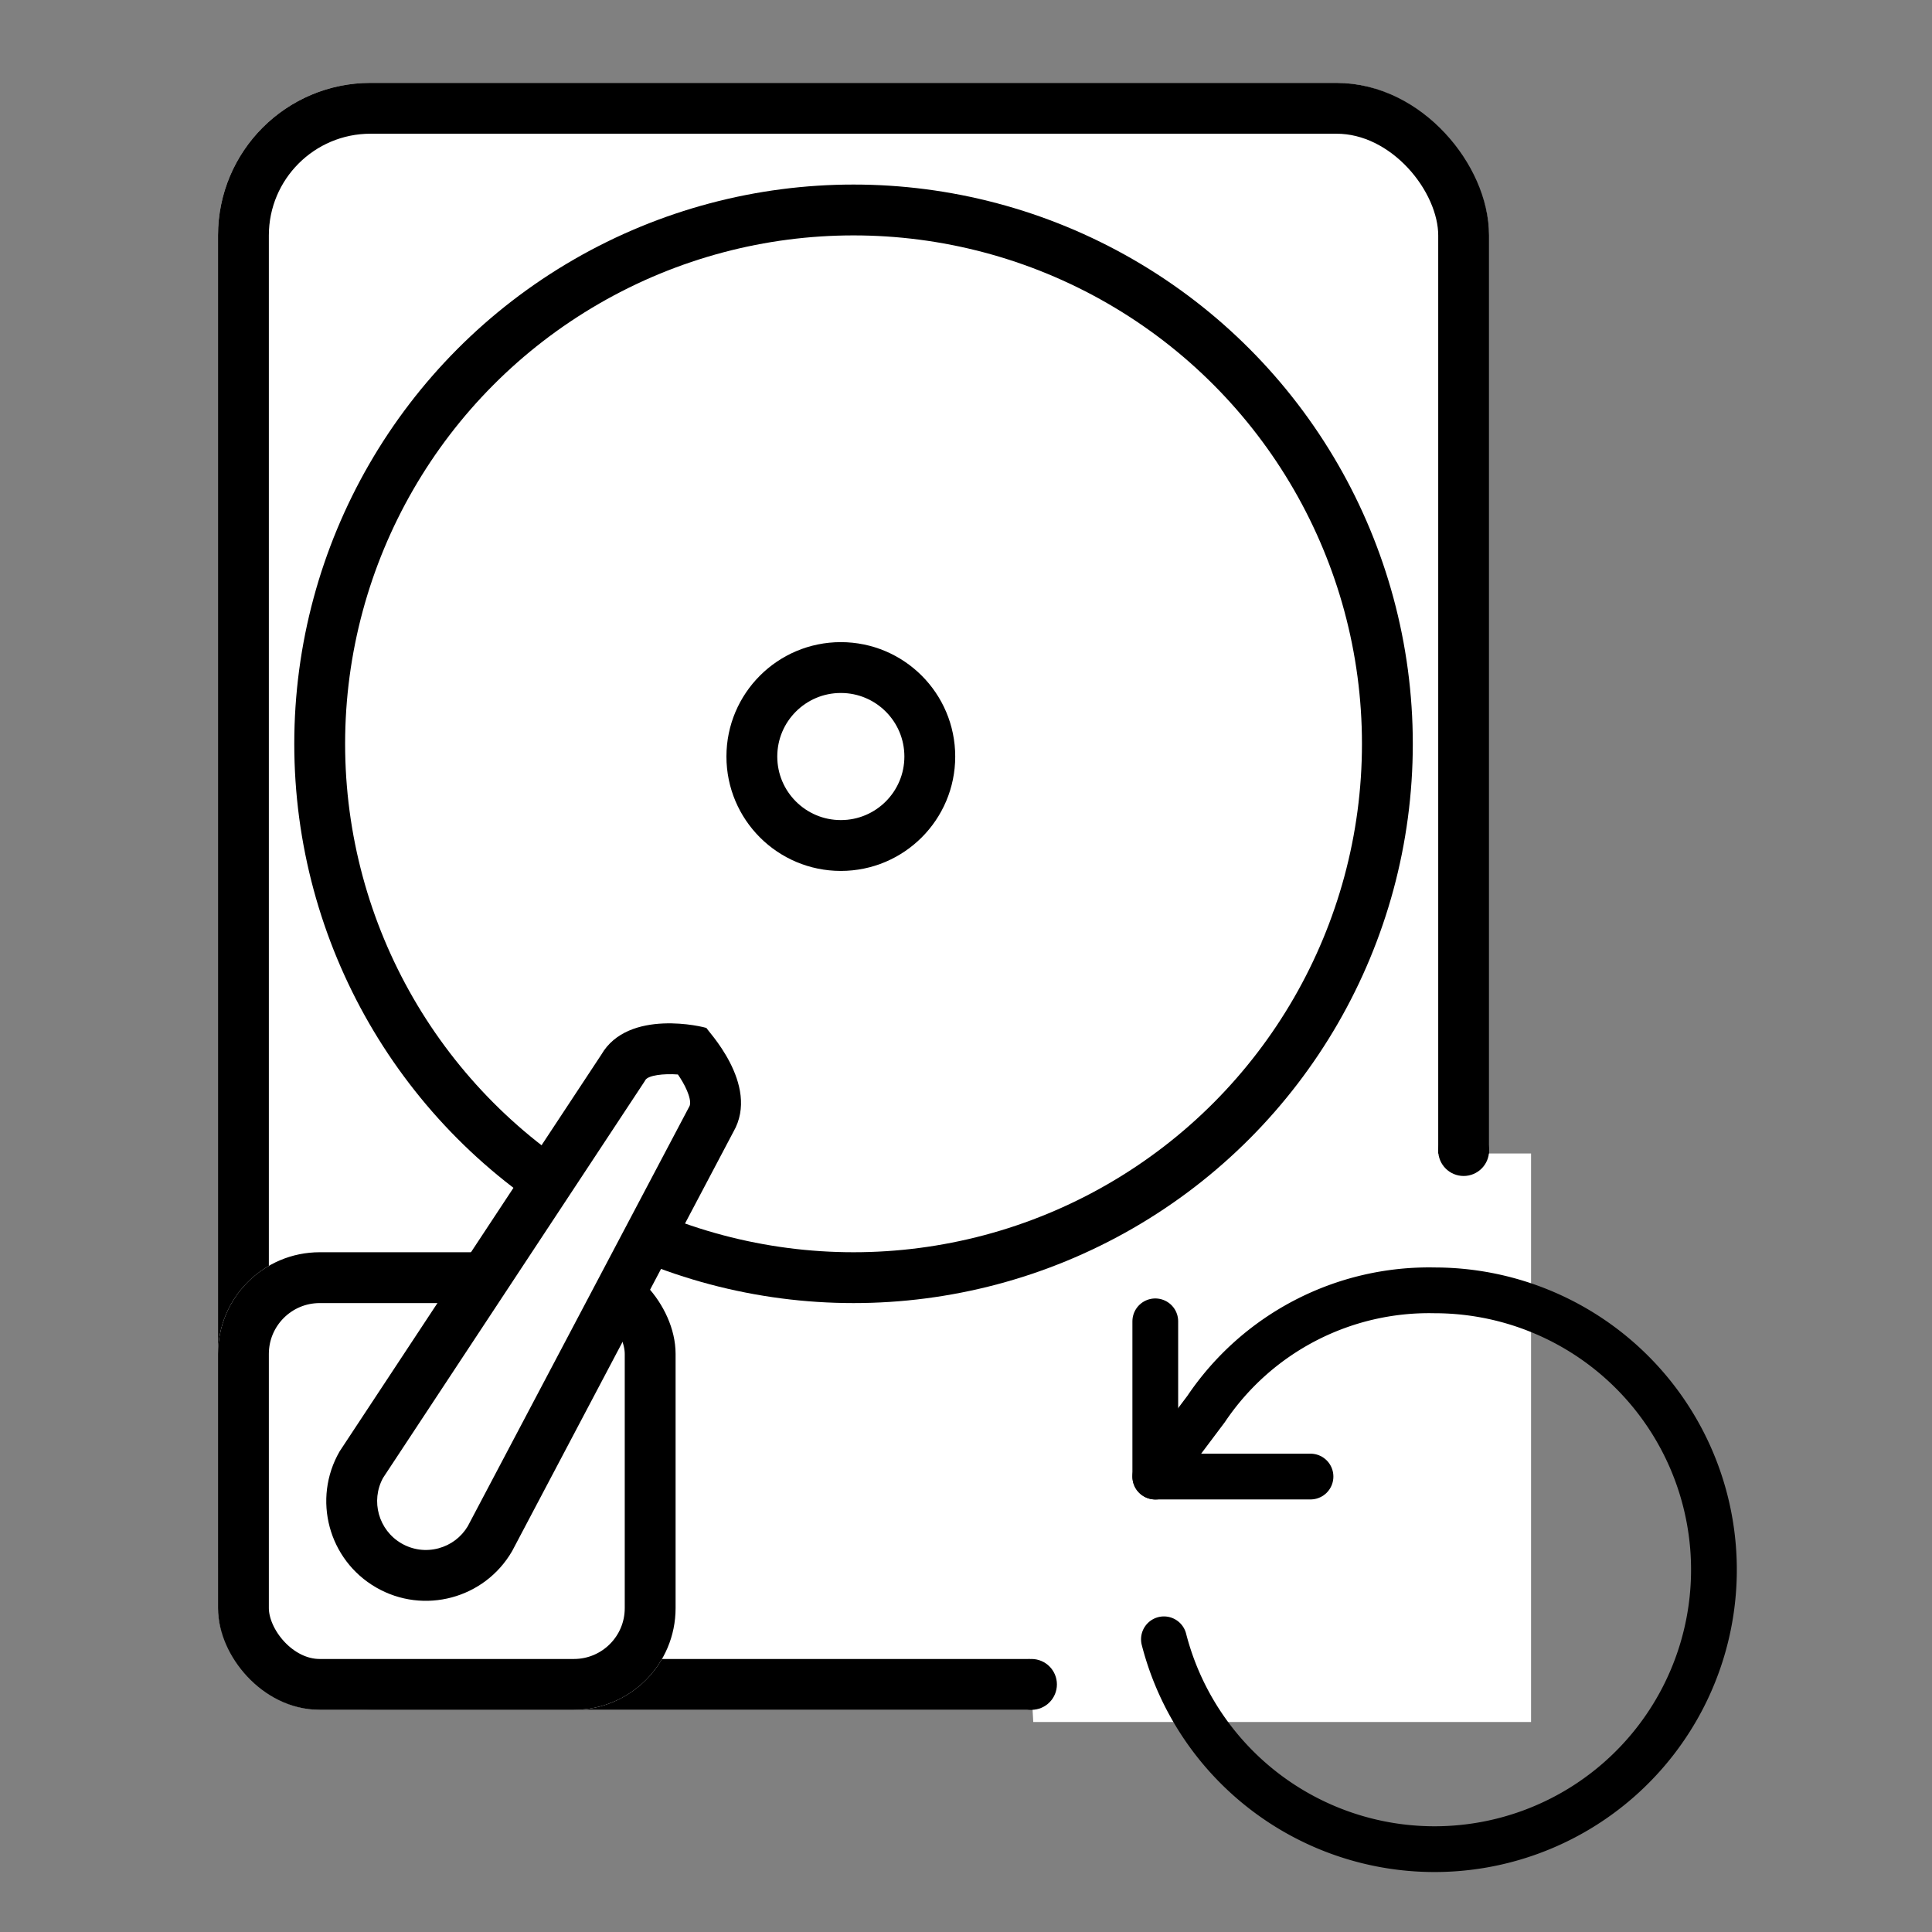
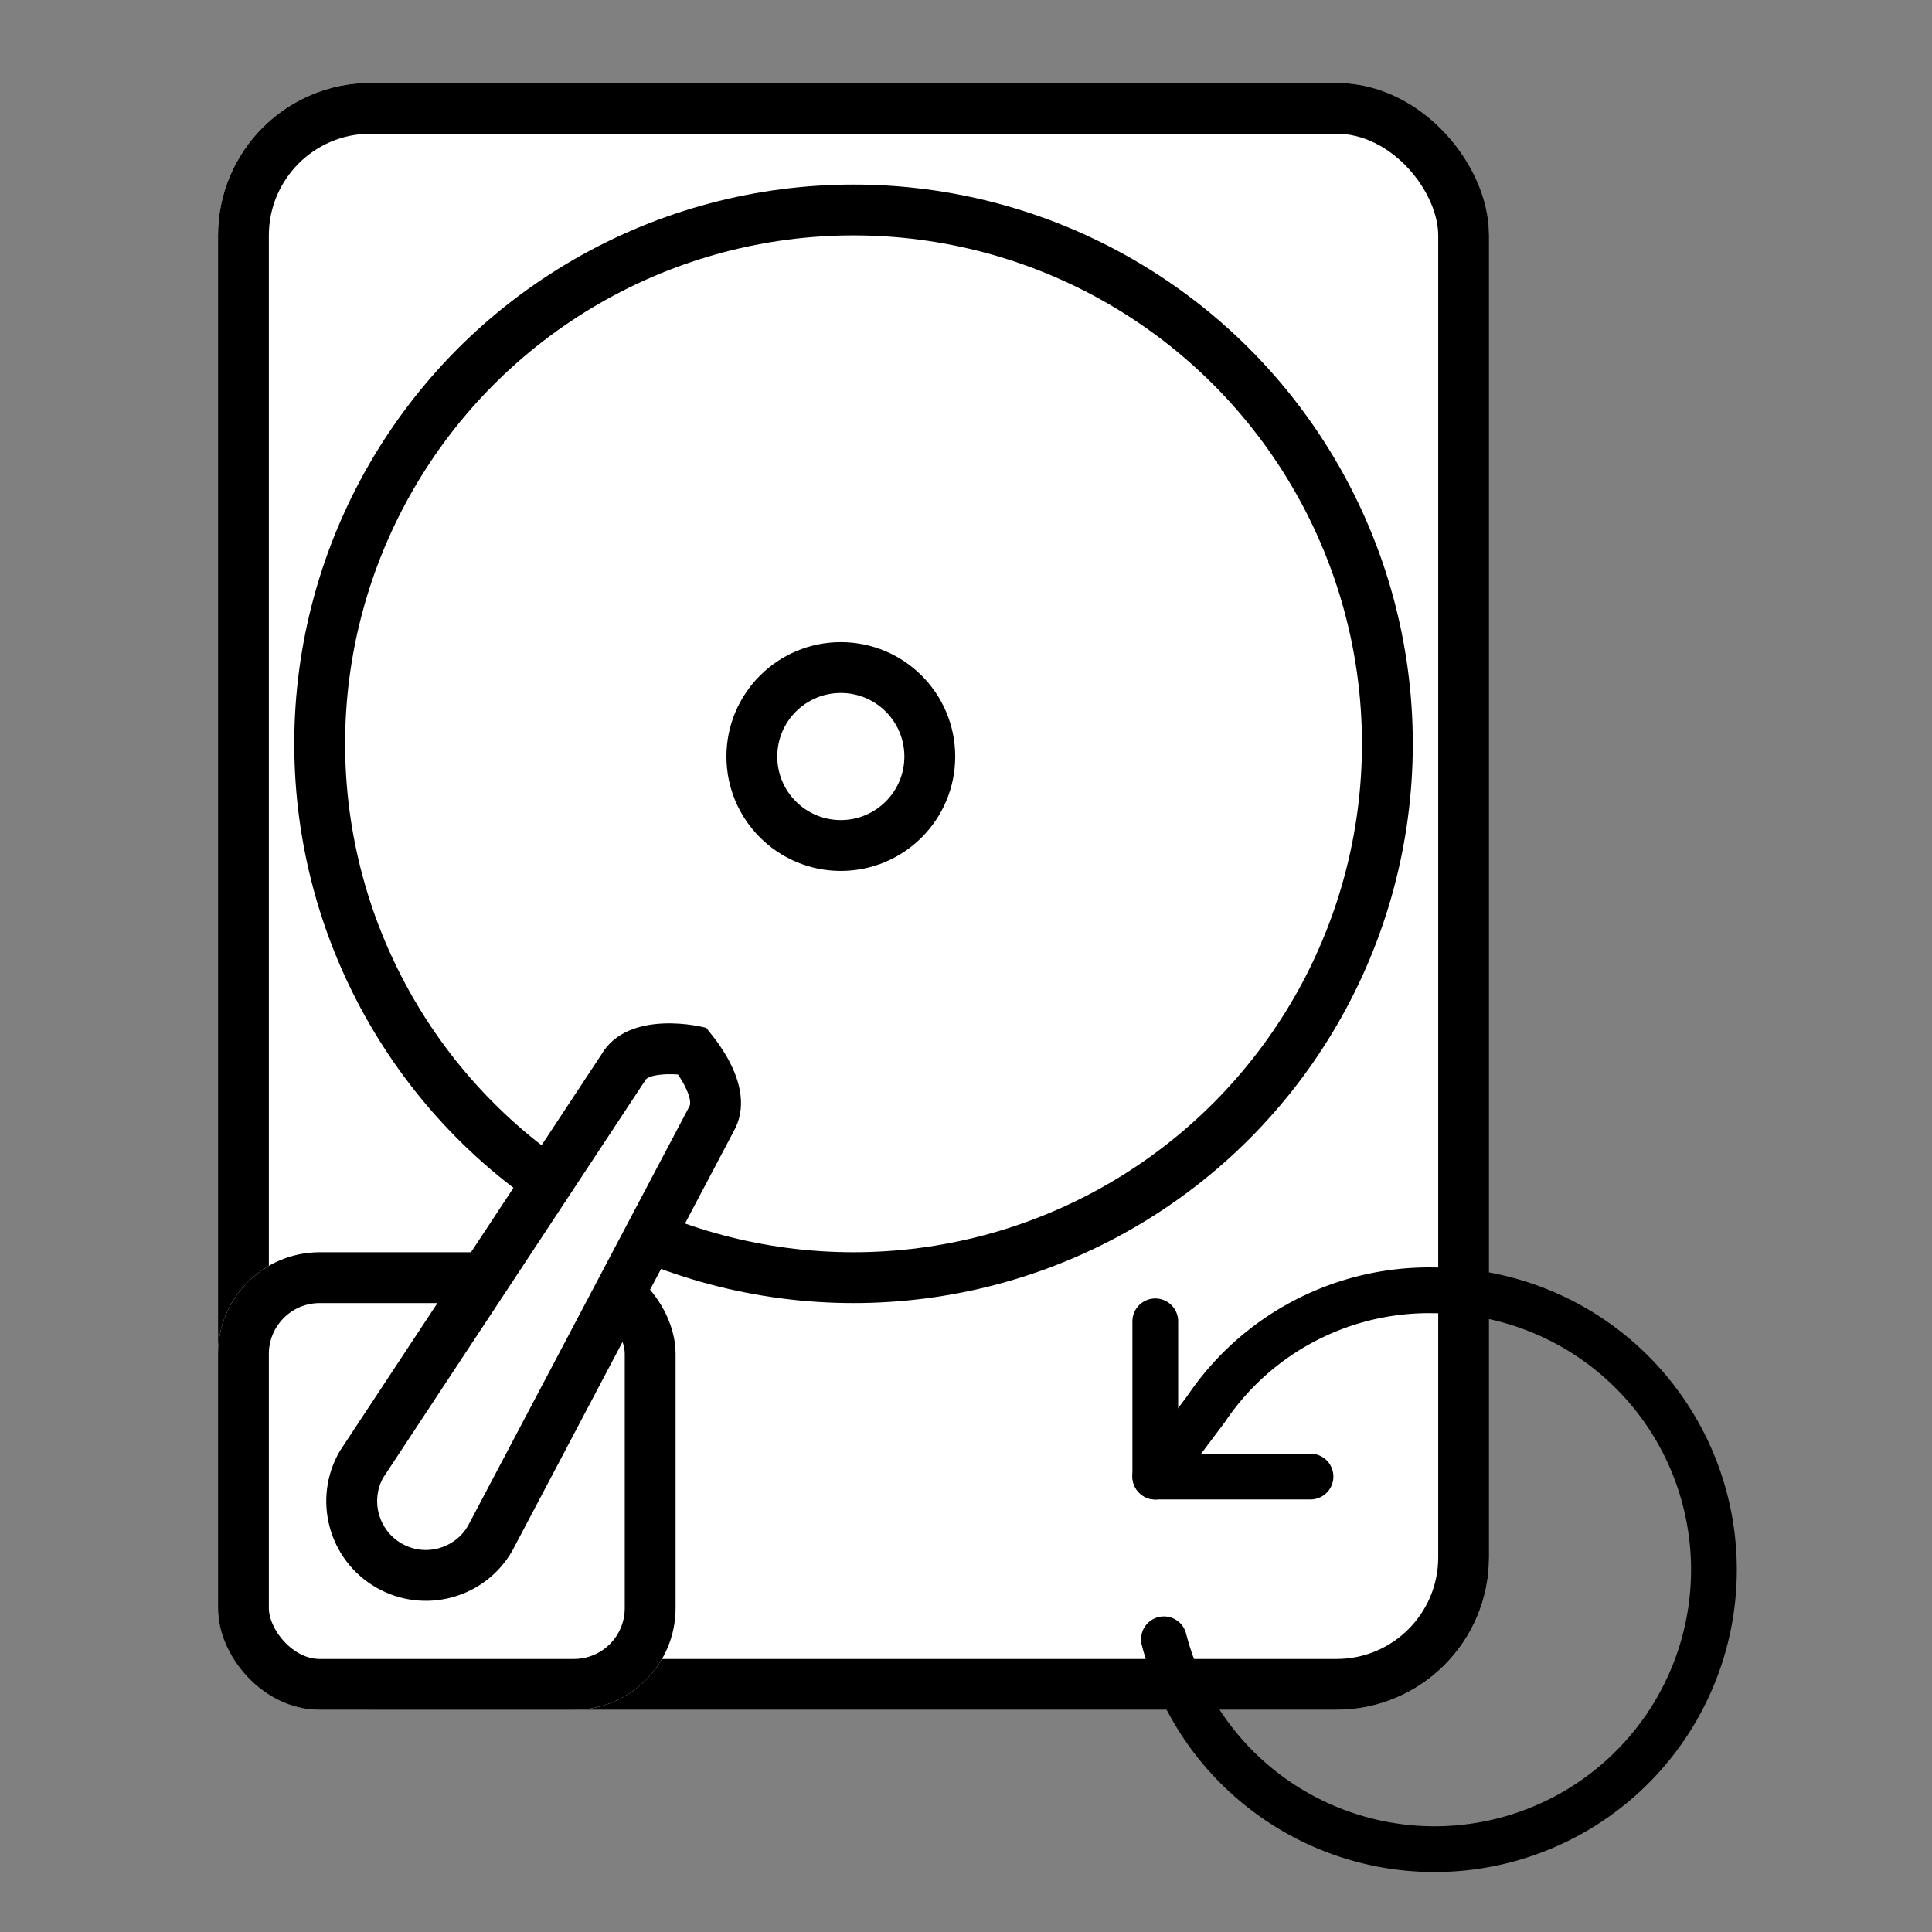
<svg xmlns="http://www.w3.org/2000/svg" width="76" height="76" viewBox="0 0 76 76">
  <rect x="0" y="0" width="76" height="76" fill="#808080" stroke="none" />
  <defs>
    <clipPath id="clip-path">
      <rect id="Rectangle_19831" data-name="Rectangle 19831" width="76" height="76" transform="translate(-2428 776)" fill="none" stroke="#707070" stroke-width="1" />
    </clipPath>
  </defs>
  <g id="Bay_Ready" data-name="Bay Ready" transform="translate(2428 -776)" clip-path="url(#clip-path)">
    <g id="Group_22842" data-name="Group 22842" transform="translate(62.576 3.26)">
      <g id="Group_22840" data-name="Group 22840" transform="translate(-2482 776)">
        <g id="Group_22839" data-name="Group 22839" transform="translate(-0.001)">
          <g id="Rectangle_19829" data-name="Rectangle 19829" transform="translate(0.001)" fill="#fff" stroke="#000" stroke-width="2">
            <rect width="50" height="64" rx="6" stroke="none" />
            <rect x="1" y="1" width="48" height="62" rx="5" fill="none" />
          </g>
          <g id="Ellipse_443" data-name="Ellipse 443" transform="translate(3.001 4)" fill="#fff" stroke="#000" stroke-width="2">
            <circle cx="22" cy="22" r="22" stroke="none" />
            <circle cx="22" cy="22" r="21" fill="none" />
          </g>
          <g id="Ellipse_444" data-name="Ellipse 444" transform="translate(20.001 22)" fill="#fff" stroke="#000" stroke-width="2">
-             <circle cx="4.5" cy="4.5" r="4.5" stroke="none" />
            <circle cx="4.5" cy="4.5" r="3.5" fill="none" />
          </g>
          <g id="Rectangle_19830" data-name="Rectangle 19830" transform="translate(0.001 46)" fill="#fff" stroke="#000" stroke-width="2">
            <rect width="18" height="18" rx="4" stroke="none" />
            <rect x="1" y="1" width="16" height="16" rx="3" fill="none" />
          </g>
          <g id="Path_9575" data-name="Path 9575" transform="translate(15.604 35.094) rotate(30)" fill="#fff">
            <path d="M 3.919 24.557 L 3.919 24.557 C 2.319 24.557 1.015 23.262 1 21.665 L 2.11 3.038 L 2.112 3.008 L 2.112 2.979 C 2.112 1.961 3.486 1.292 4.122 1.06 C 5.436 1.595 6.13 2.267 6.13 3.01 L 6.13 3.029 L 6.13 3.048 L 6.838 21.655 C 6.834 22.429 6.531 23.155 5.983 23.702 C 5.432 24.253 4.699 24.557 3.919 24.557 Z" stroke="none" />
            <path d="M 4.112 2.145 C 3.603 2.39 3.112 2.758 3.112 2.979 L 3.112 3.038 L 2.001 21.687 C 2.027 22.723 2.877 23.557 3.919 23.557 C 4.432 23.557 4.914 23.357 5.276 22.995 C 5.631 22.64 5.83 22.17 5.838 21.669 L 5.13 3.01 C 5.13 2.837 4.884 2.626 4.737 2.515 C 4.539 2.366 4.315 2.242 4.112 2.145 M 4.177 -3.814697265625e-06 C 4.179 -3.814697265625e-06 4.18 0 4.179 0.001 C 4.14 0.04 7.13 0.846 7.13 3.01 L 7.838 21.638 C 7.839 23.802 6.084 25.557 3.919 25.557 C 1.755 25.557 3.147125244140625e-05 23.802 1.9073486328125e-06 21.638 L 1.112 2.979 C 1.112 0.861 4.084 -3.814697265625e-06 4.177 -3.814697265625e-06 Z" stroke="none" fill="#000" />
          </g>
        </g>
      </g>
-       <path id="Path_9580" data-name="Path 9580" d="M-2443.828,809h6.6v22.364h-19.582l-.283-5.08Z" transform="translate(6.88 9.116)" fill="#fff" />
      <g id="Group_22841" data-name="Group 22841" transform="translate(-2445.13 823.494)">
        <path id="Path_9578" data-name="Path 9578" d="M21.106,28.106H15V22" transform="translate(-15 -20.776)" fill="none" stroke="#000" stroke-linecap="round" stroke-linejoin="round" stroke-width="1.8" />
        <path id="Path_9579" data-name="Path 9579" d="M991.6,719.4a10.991,10.991,0,1,0,10.649-13.727,10.564,10.564,0,0,0-8.988,4.665l-2,2.662" transform="translate(-991.26 -705.668)" fill="none" stroke="#000" stroke-linecap="round" stroke-linejoin="round" stroke-width="1.8" />
      </g>
-       <circle id="Ellipse_446" data-name="Ellipse 446" cx="1" cy="1" r="1" transform="translate(-2434 817)" />
-       <circle id="Ellipse_445" data-name="Ellipse 445" cx="1" cy="1" r="1" transform="translate(-2451 838)" />
    </g>
  </g>
</svg>